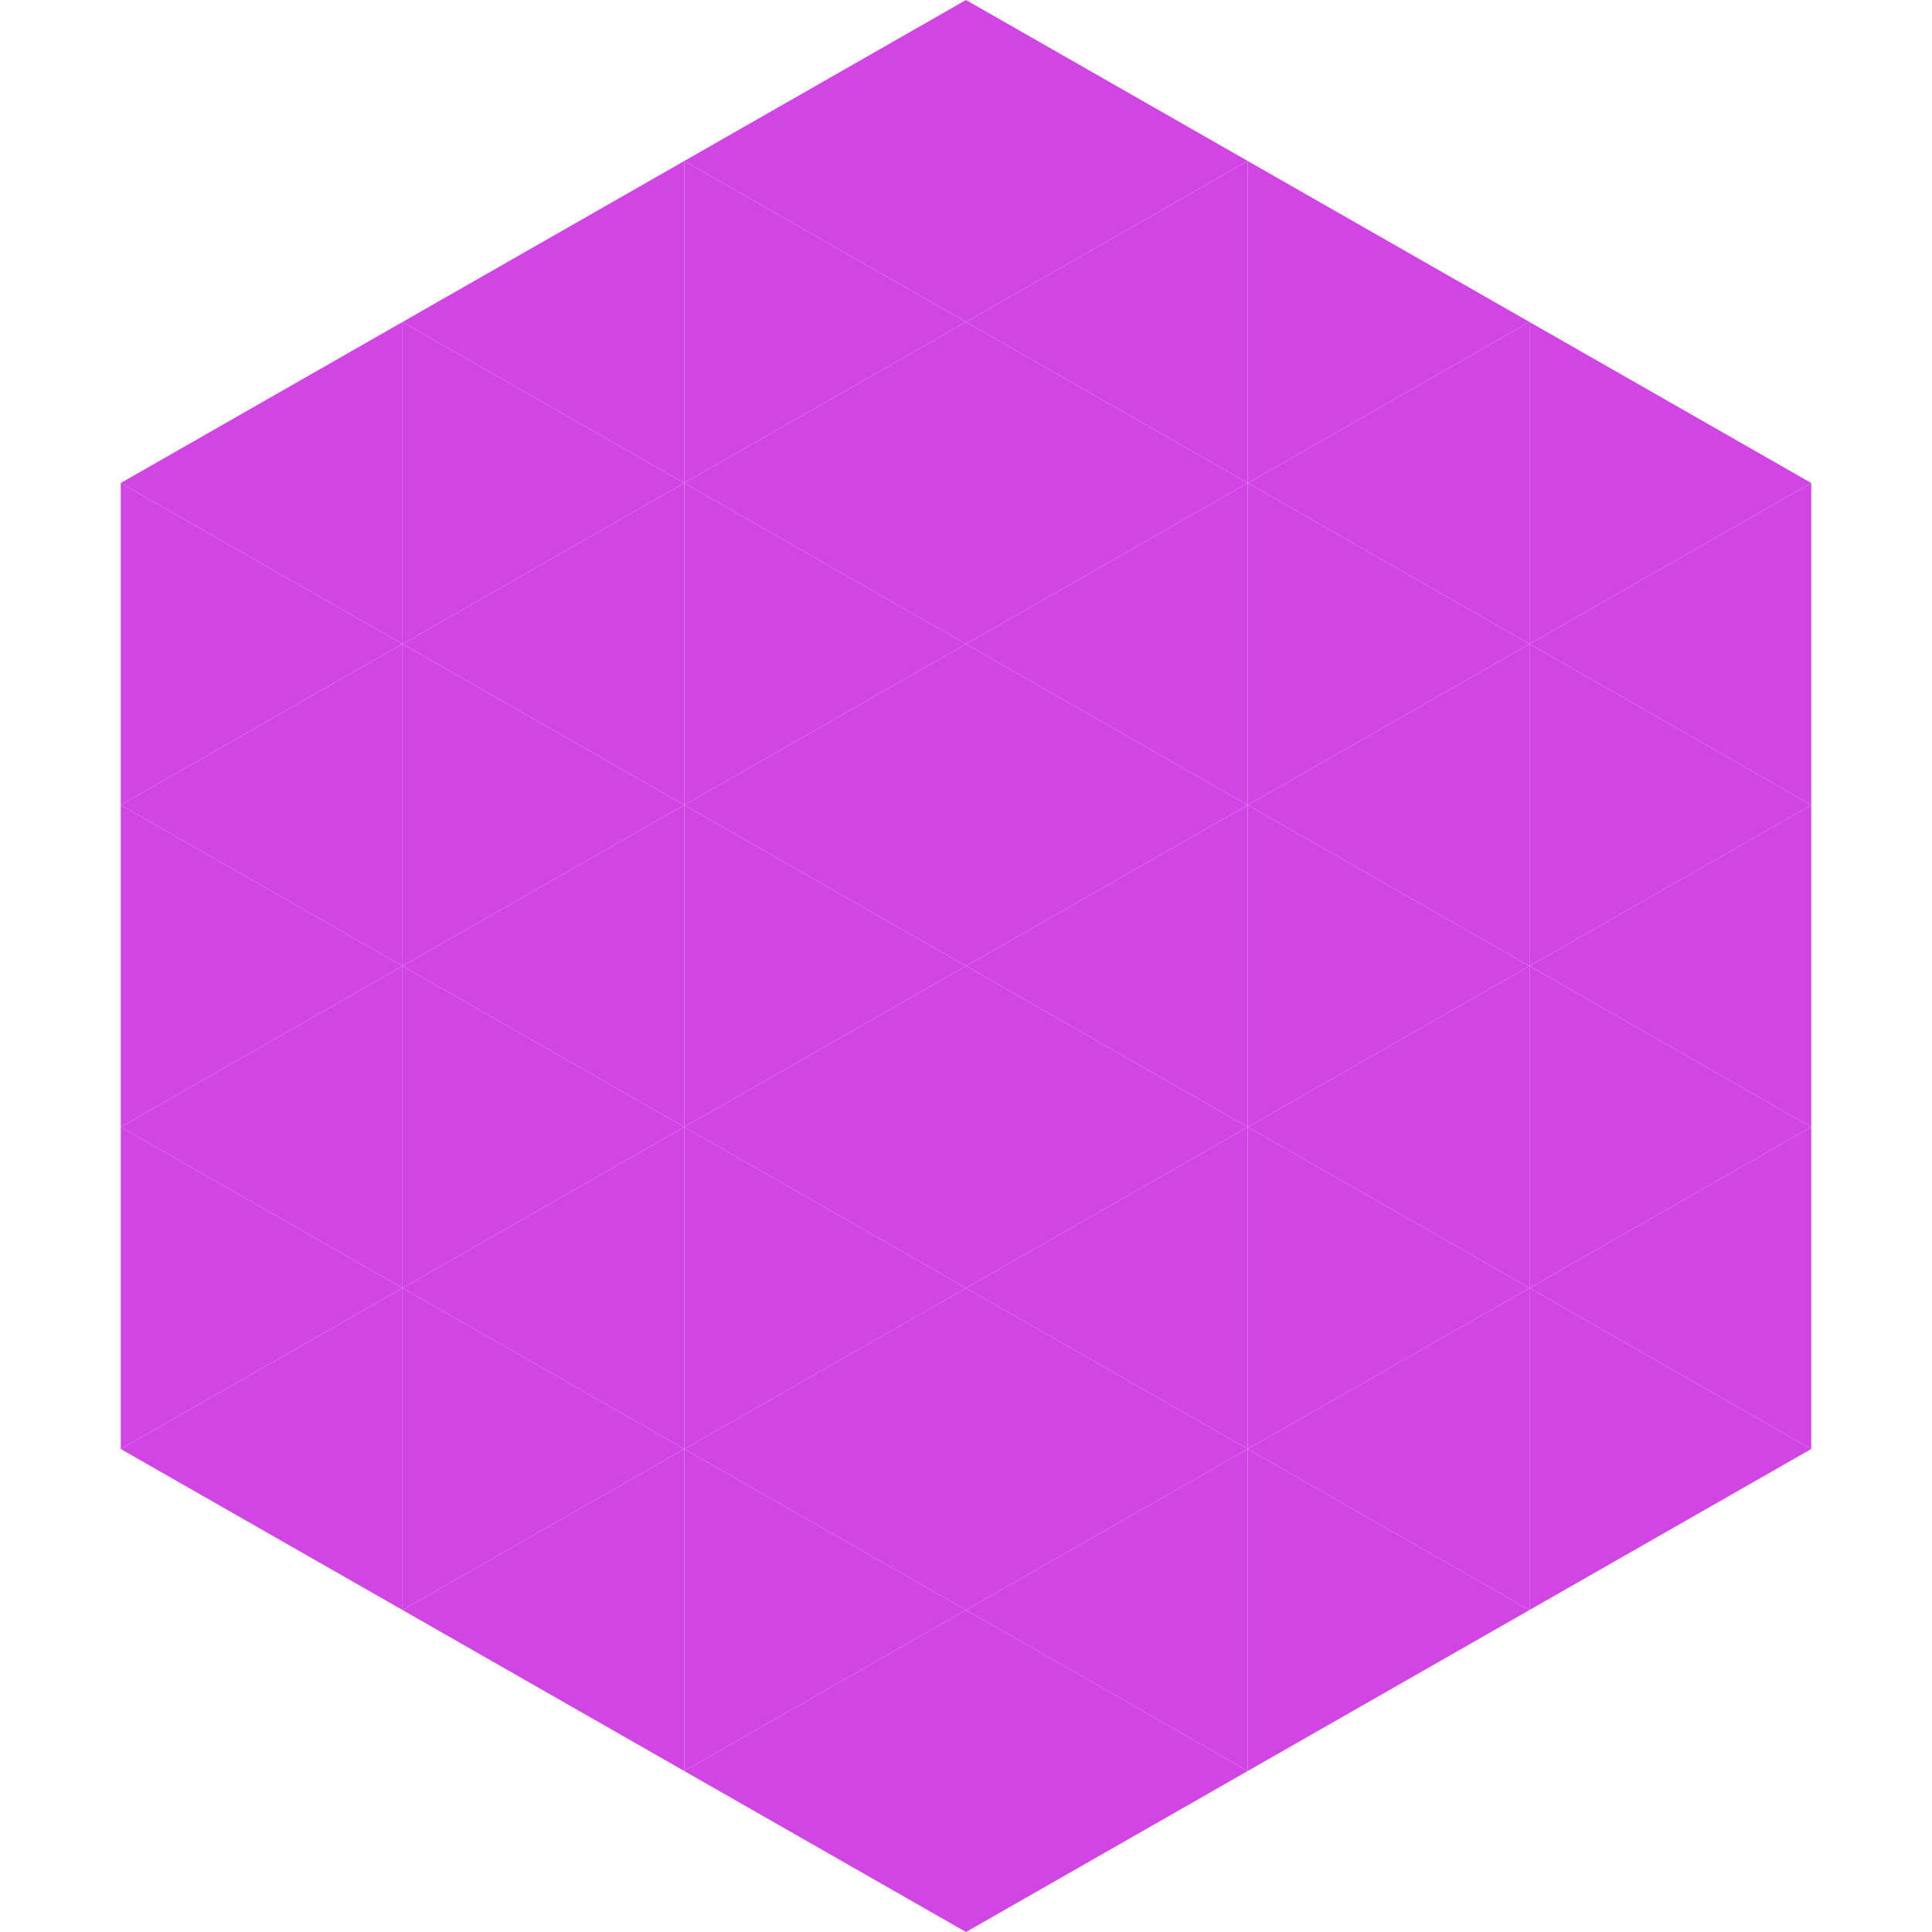
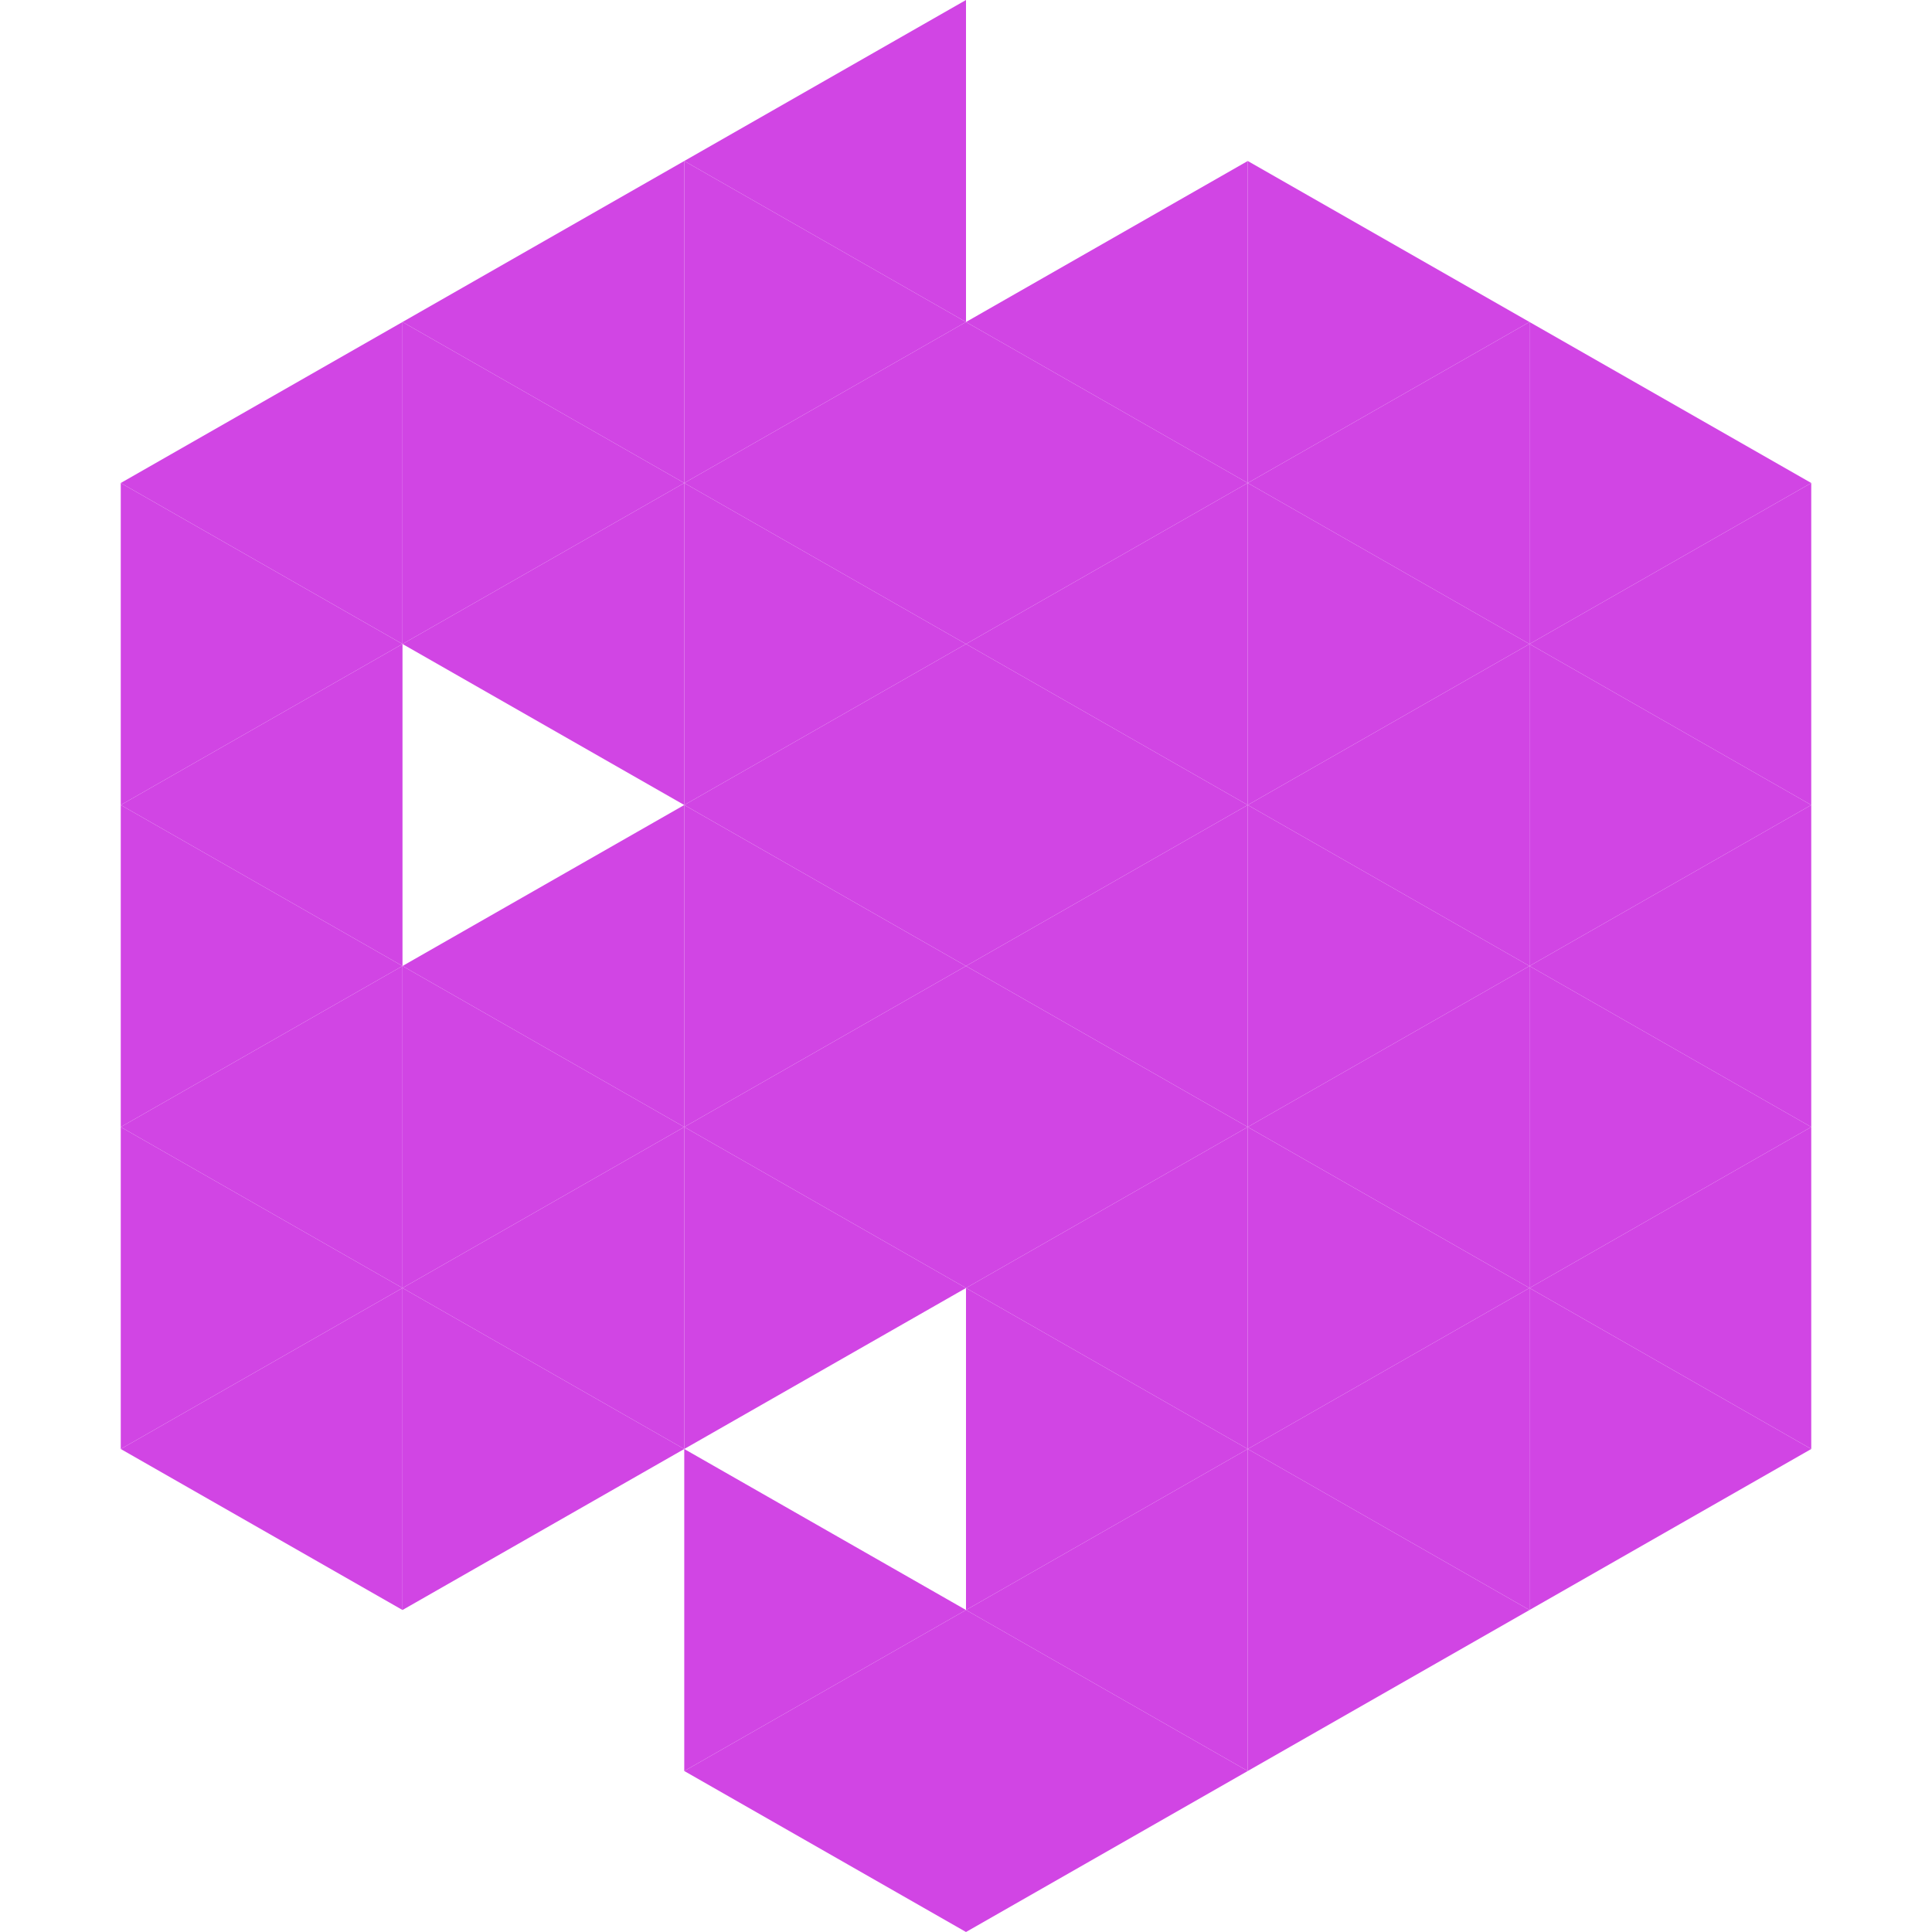
<svg xmlns="http://www.w3.org/2000/svg" width="240" height="240">
  <polygon points="50,40 15,60 50,80" style="fill:rgb(209,69,228)" />
  <polygon points="190,40 225,60 190,80" style="fill:rgb(209,69,228)" />
  <polygon points="15,60 50,80 15,100" style="fill:rgb(209,69,228)" />
  <polygon points="225,60 190,80 225,100" style="fill:rgb(209,69,228)" />
  <polygon points="50,80 15,100 50,120" style="fill:rgb(209,69,228)" />
  <polygon points="190,80 225,100 190,120" style="fill:rgb(209,69,228)" />
  <polygon points="15,100 50,120 15,140" style="fill:rgb(209,69,228)" />
  <polygon points="225,100 190,120 225,140" style="fill:rgb(209,69,228)" />
  <polygon points="50,120 15,140 50,160" style="fill:rgb(209,69,228)" />
  <polygon points="190,120 225,140 190,160" style="fill:rgb(209,69,228)" />
  <polygon points="15,140 50,160 15,180" style="fill:rgb(209,69,228)" />
  <polygon points="225,140 190,160 225,180" style="fill:rgb(209,69,228)" />
  <polygon points="50,160 15,180 50,200" style="fill:rgb(209,69,228)" />
  <polygon points="190,160 225,180 190,200" style="fill:rgb(209,69,228)" />
  <polygon points="15,180 50,200 15,220" style="fill:rgb(255,255,255); fill-opacity:0" />
  <polygon points="225,180 190,200 225,220" style="fill:rgb(255,255,255); fill-opacity:0" />
  <polygon points="50,0 85,20 50,40" style="fill:rgb(255,255,255); fill-opacity:0" />
  <polygon points="190,0 155,20 190,40" style="fill:rgb(255,255,255); fill-opacity:0" />
  <polygon points="85,20 50,40 85,60" style="fill:rgb(209,69,228)" />
  <polygon points="155,20 190,40 155,60" style="fill:rgb(209,69,228)" />
  <polygon points="50,40 85,60 50,80" style="fill:rgb(209,69,228)" />
  <polygon points="190,40 155,60 190,80" style="fill:rgb(209,69,228)" />
  <polygon points="85,60 50,80 85,100" style="fill:rgb(209,69,228)" />
  <polygon points="155,60 190,80 155,100" style="fill:rgb(209,69,228)" />
-   <polygon points="50,80 85,100 50,120" style="fill:rgb(209,69,228)" />
  <polygon points="190,80 155,100 190,120" style="fill:rgb(209,69,228)" />
  <polygon points="85,100 50,120 85,140" style="fill:rgb(209,69,228)" />
  <polygon points="155,100 190,120 155,140" style="fill:rgb(209,69,228)" />
  <polygon points="50,120 85,140 50,160" style="fill:rgb(209,69,228)" />
  <polygon points="190,120 155,140 190,160" style="fill:rgb(209,69,228)" />
  <polygon points="85,140 50,160 85,180" style="fill:rgb(209,69,228)" />
  <polygon points="155,140 190,160 155,180" style="fill:rgb(209,69,228)" />
  <polygon points="50,160 85,180 50,200" style="fill:rgb(209,69,228)" />
  <polygon points="190,160 155,180 190,200" style="fill:rgb(209,69,228)" />
-   <polygon points="85,180 50,200 85,220" style="fill:rgb(209,69,228)" />
  <polygon points="155,180 190,200 155,220" style="fill:rgb(209,69,228)" />
  <polygon points="120,0 85,20 120,40" style="fill:rgb(209,69,228)" />
-   <polygon points="120,0 155,20 120,40" style="fill:rgb(209,69,228)" />
  <polygon points="85,20 120,40 85,60" style="fill:rgb(209,69,228)" />
  <polygon points="155,20 120,40 155,60" style="fill:rgb(209,69,228)" />
  <polygon points="120,40 85,60 120,80" style="fill:rgb(209,69,228)" />
  <polygon points="120,40 155,60 120,80" style="fill:rgb(209,69,228)" />
  <polygon points="85,60 120,80 85,100" style="fill:rgb(209,69,228)" />
  <polygon points="155,60 120,80 155,100" style="fill:rgb(209,69,228)" />
  <polygon points="120,80 85,100 120,120" style="fill:rgb(209,69,228)" />
  <polygon points="120,80 155,100 120,120" style="fill:rgb(209,69,228)" />
  <polygon points="85,100 120,120 85,140" style="fill:rgb(209,69,228)" />
  <polygon points="155,100 120,120 155,140" style="fill:rgb(209,69,228)" />
  <polygon points="120,120 85,140 120,160" style="fill:rgb(209,69,228)" />
  <polygon points="120,120 155,140 120,160" style="fill:rgb(209,69,228)" />
  <polygon points="85,140 120,160 85,180" style="fill:rgb(209,69,228)" />
  <polygon points="155,140 120,160 155,180" style="fill:rgb(209,69,228)" />
-   <polygon points="120,160 85,180 120,200" style="fill:rgb(209,69,228)" />
  <polygon points="120,160 155,180 120,200" style="fill:rgb(209,69,228)" />
  <polygon points="85,180 120,200 85,220" style="fill:rgb(209,69,228)" />
  <polygon points="155,180 120,200 155,220" style="fill:rgb(209,69,228)" />
  <polygon points="120,200 85,220 120,240" style="fill:rgb(209,69,228)" />
  <polygon points="120,200 155,220 120,240" style="fill:rgb(209,69,228)" />
  <polygon points="85,220 120,240 85,260" style="fill:rgb(255,255,255); fill-opacity:0" />
  <polygon points="155,220 120,240 155,260" style="fill:rgb(255,255,255); fill-opacity:0" />
</svg>